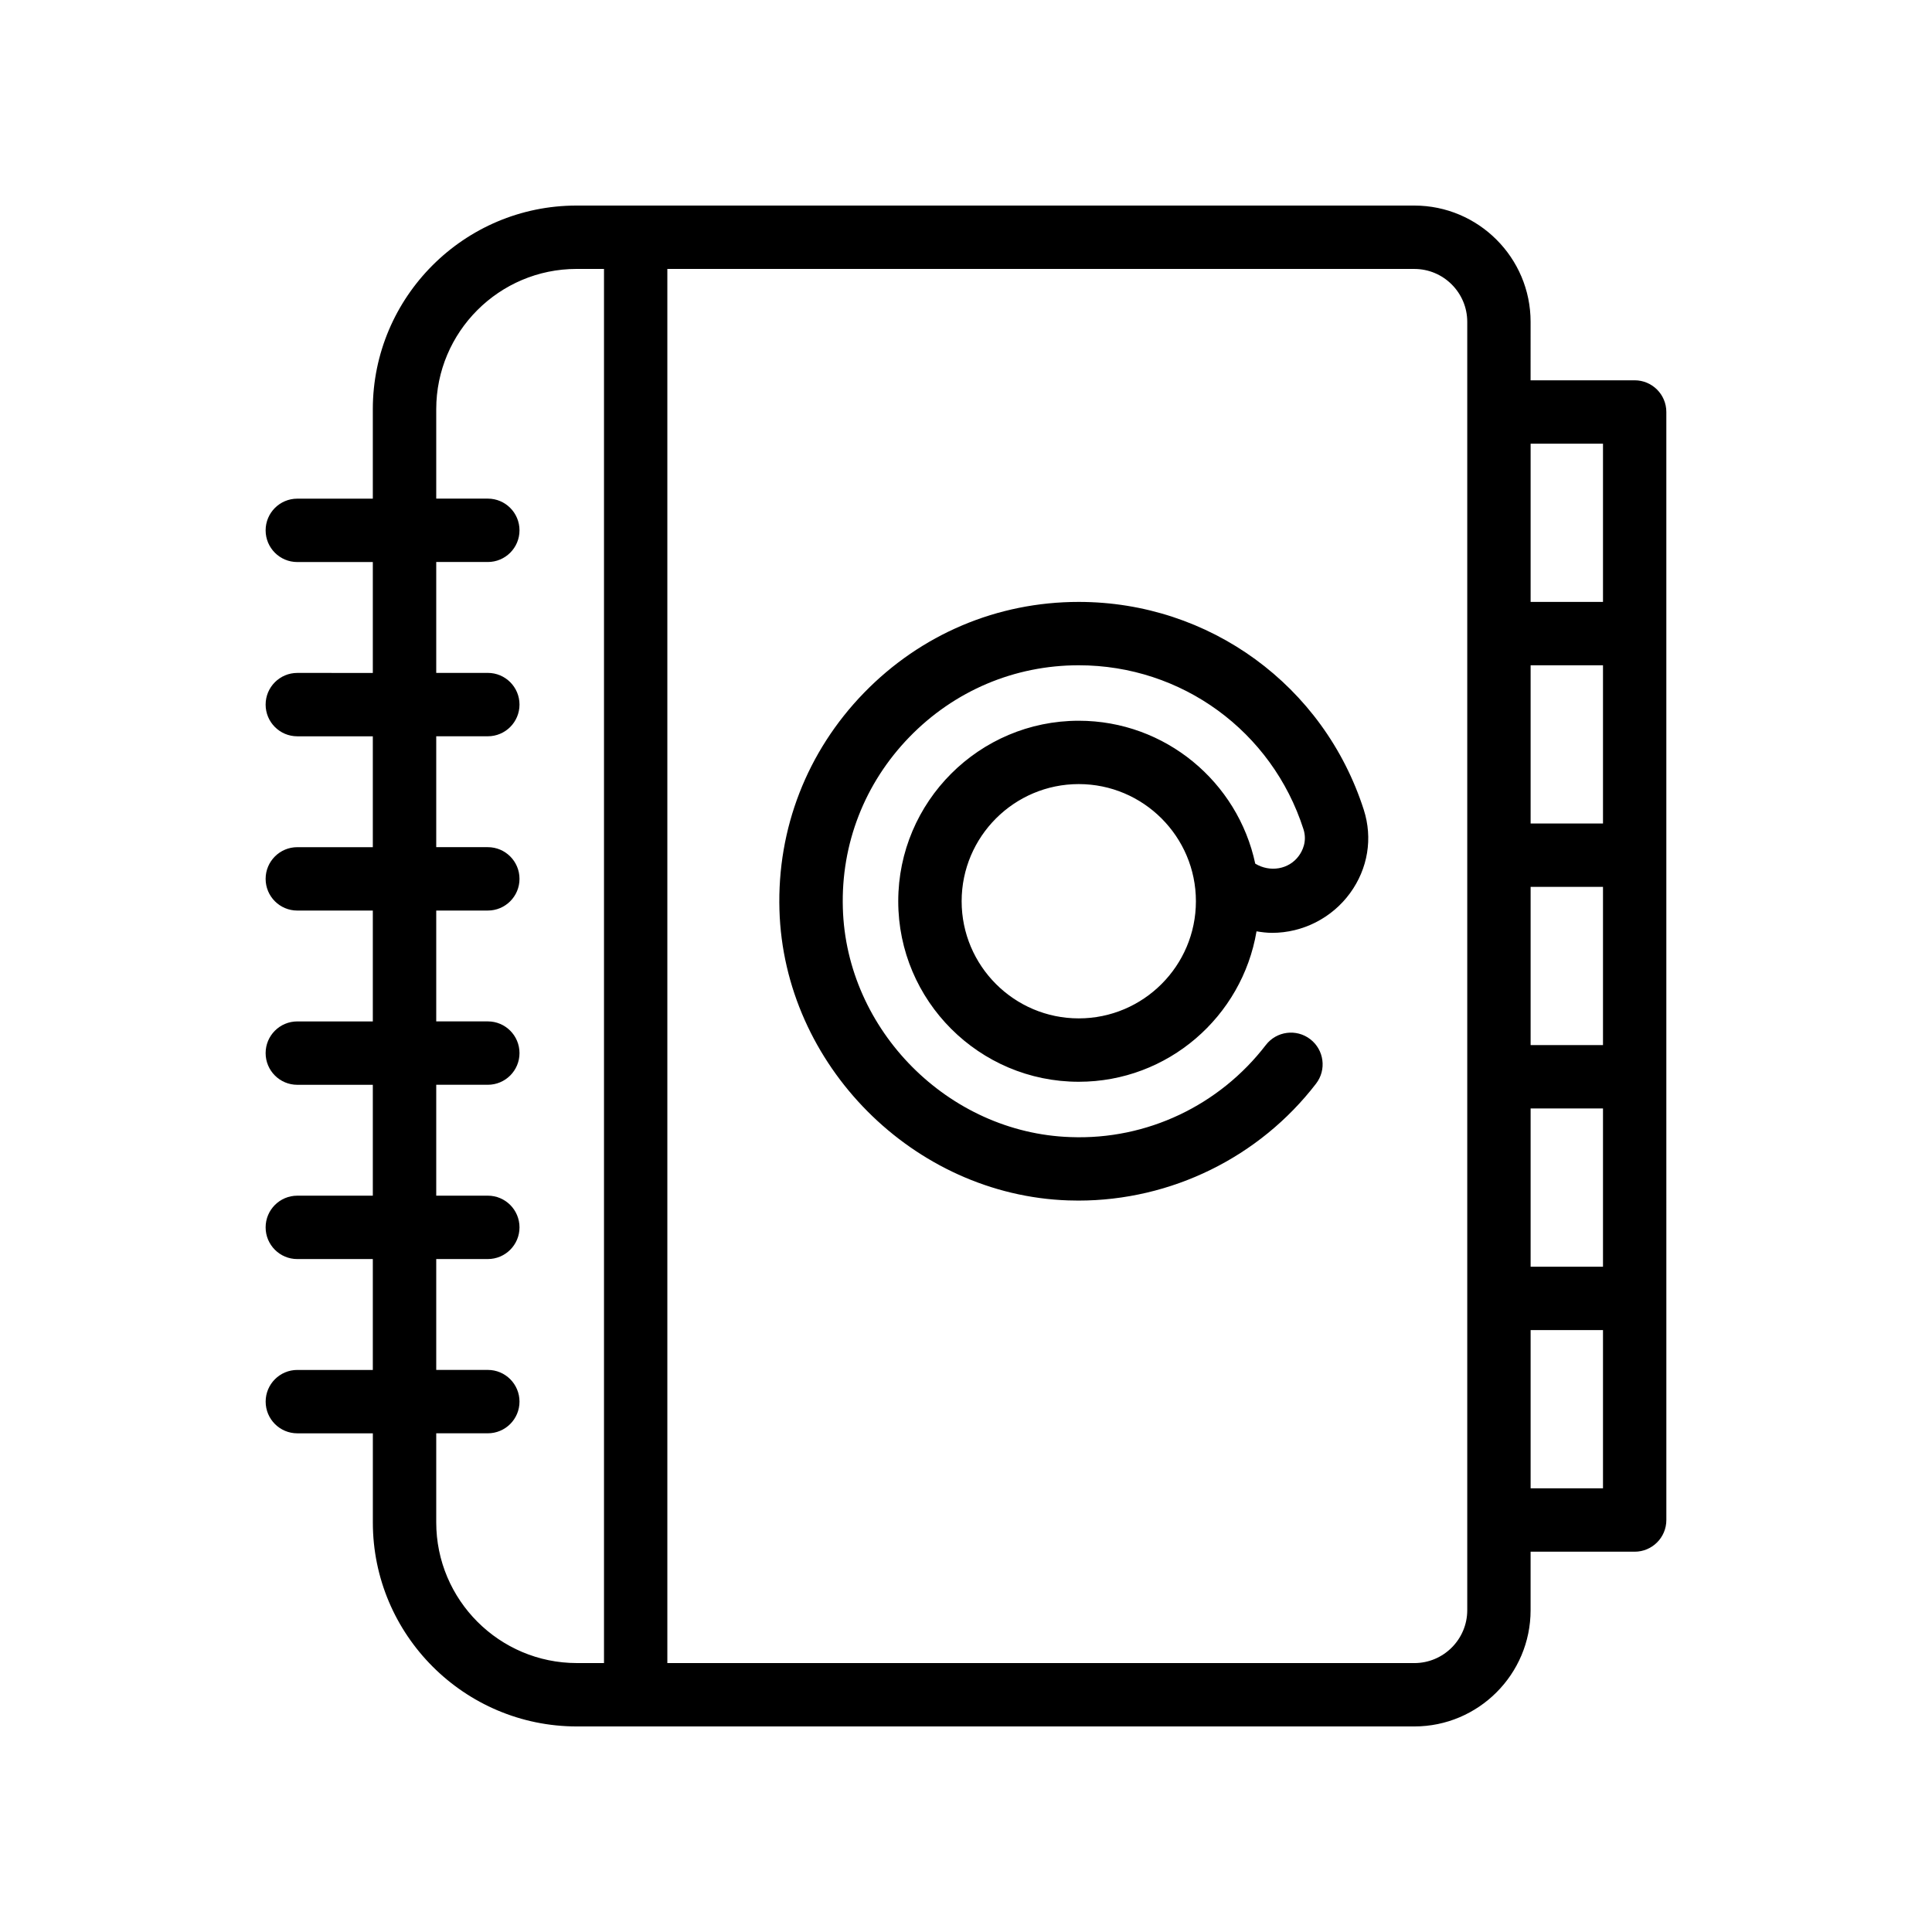
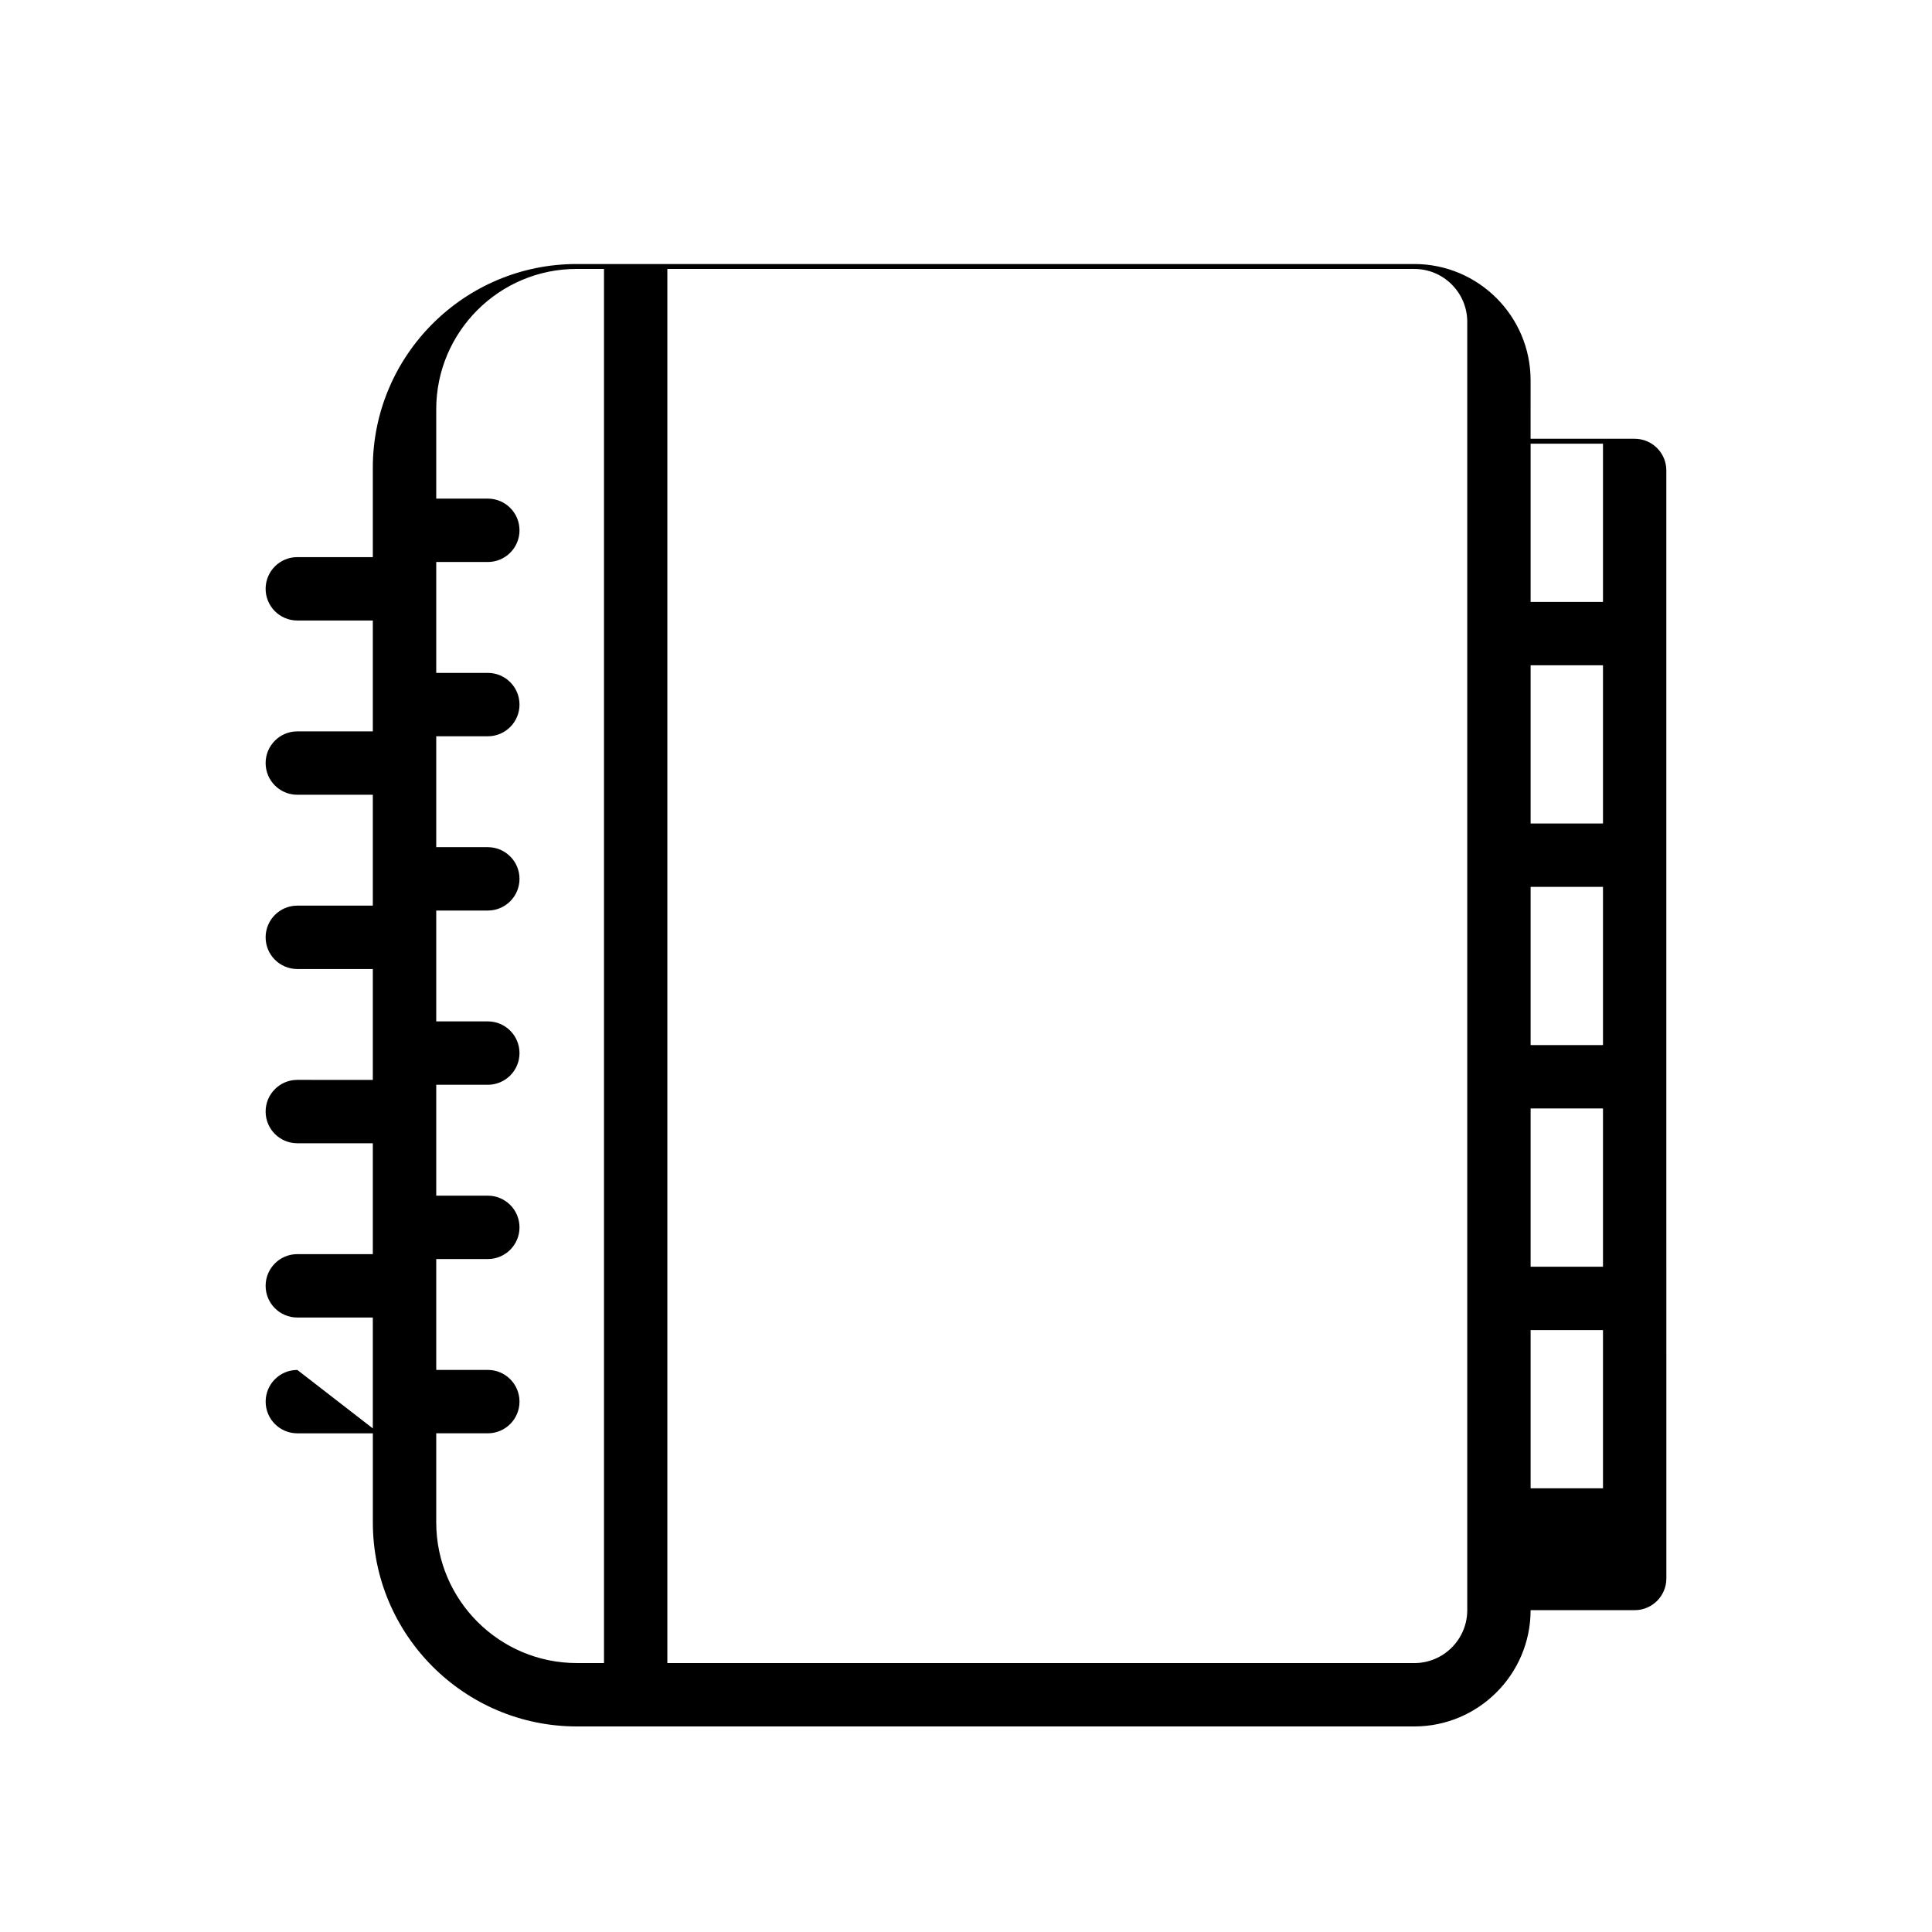
<svg xmlns="http://www.w3.org/2000/svg" fill="#000000" width="800px" height="800px" version="1.1" viewBox="144 144 512 512">
  <g>
-     <path d="m427.1 462.12c0.895 0.027 1.789 0.047 2.68 0.047 24.582 0 47.977-11.461 62.992-30.996 2.828-3.676 2.133-8.945-1.543-11.773-3.672-2.824-8.938-2.141-11.773 1.543-12.266 15.957-31.473 25.184-51.781 24.398-32.348-1.094-59.41-28.328-60.312-60.707-0.5-16.992 5.766-33.078 17.637-45.309 11.914-12.266 27.848-19.02 44.879-19.02 27.273 0 51.199 17.453 59.547 43.43 1.051 3.258-0.312 5.824-1.215 7.062-2.621 3.625-7.656 4.445-11.559 2.078-4.602-21.609-23.816-37.871-46.777-37.871-26.371 0-47.832 21.461-47.832 47.84 0 26.375 21.461 47.836 47.832 47.836 23.66 0 43.309-17.277 47.117-39.867 1.355 0.223 2.723 0.402 4.125 0.402 8.133 0 15.859-3.938 20.664-10.523 4.731-6.496 6.059-14.547 3.633-22.098-10.586-32.949-40.941-55.082-75.539-55.082-21.605 0-41.82 8.566-56.926 24.113-15.062 15.516-23.016 35.938-22.387 57.492 1.168 41.062 35.5 75.613 76.539 77.004zm2.781-48.238c-17.113 0-31.035-13.922-31.035-31.043 0-17.117 13.922-31.047 31.035-31.047 17.121 0 31.047 13.93 31.047 31.047s-13.926 31.043-31.047 31.043z" />
-     <path d="m222.8 507.05c-4.641 0-8.398 3.758-8.398 8.398 0 4.637 3.754 8.398 8.398 8.398h20.008v23.609c0 29.809 24.254 54.07 54.07 54.07h221.93c16.992 0 30.816-13.824 30.816-30.816v-15.492h27.578c4.641 0 8.398-3.758 8.398-8.398v-58.73l-0.004-58.727v-176.18c0-4.637-3.754-8.398-8.398-8.398h-27.578l0.004-15.496c0-16.988-13.824-30.812-30.816-30.812h-222.02c-29.766 0-53.988 24.219-53.988 53.988v23.691l-20.008-0.004c-4.641 0-8.398 3.758-8.398 8.398 0 4.637 3.754 8.398 8.398 8.398h20.008v29.387l-20.008-0.004c-4.641 0-8.398 3.758-8.398 8.398 0 4.637 3.754 8.398 8.398 8.398h20.008v29.383h-20.008c-4.641 0-8.398 3.758-8.398 8.398 0 4.637 3.754 8.398 8.398 8.398h20.008v29.387l-20.008-0.008c-4.641 0-8.398 3.758-8.398 8.398 0 4.637 3.754 8.398 8.398 8.398h20.008v29.387l-20.008-0.004c-4.641 0-8.398 3.758-8.398 8.398 0 4.637 3.754 8.398 8.398 8.398h20.008v29.387zm346.01-86.086h-19.18v-41.93h19.18zm-19.18 16.793h19.18v41.934h-19.18zm19.18-75.516h-19.18v-41.934h19.18zm0 176.18h-19.18v-41.934h19.18zm0-276.84v41.93h-19.18v-41.93zm-35.973-32.289v341.42c0 7.731-6.289 14.023-14.023 14.023h-197.96v-369.46h197.96c7.734 0 14.023 6.289 14.023 14.02zm-273.23 248.37h13.668c4.641 0 8.398-3.758 8.398-8.398 0-4.637-3.754-8.398-8.398-8.398h-13.668v-29.387h13.668c4.641 0 8.398-3.758 8.398-8.398 0-4.637-3.754-8.398-8.398-8.398h-13.668v-29.375h13.668c4.641 0 8.398-3.758 8.398-8.398 0-4.637-3.754-8.398-8.398-8.398h-13.668v-29.387h13.668c4.641 0 8.398-3.758 8.398-8.398 0-4.637-3.754-8.398-8.398-8.398h-13.668v-29.387h13.668c4.641 0 8.398-3.758 8.398-8.398 0-4.637-3.754-8.398-8.398-8.398h-13.668v-23.691c0-20.492 16.688-37.18 37.195-37.18h7.266v369.46h-7.184c-20.559 0-37.277-16.723-37.277-37.281v-23.609h13.668c4.641 0 8.398-3.758 8.398-8.398 0-4.637-3.754-8.398-8.398-8.398h-13.668z" />
+     <path d="m222.8 507.05c-4.641 0-8.398 3.758-8.398 8.398 0 4.637 3.754 8.398 8.398 8.398h20.008v23.609c0 29.809 24.254 54.07 54.07 54.07h221.93c16.992 0 30.816-13.824 30.816-30.816h27.578c4.641 0 8.398-3.758 8.398-8.398v-58.73l-0.004-58.727v-176.18c0-4.637-3.754-8.398-8.398-8.398h-27.578l0.004-15.496c0-16.988-13.824-30.812-30.816-30.812h-222.02c-29.766 0-53.988 24.219-53.988 53.988v23.691l-20.008-0.004c-4.641 0-8.398 3.758-8.398 8.398 0 4.637 3.754 8.398 8.398 8.398h20.008v29.387l-20.008-0.004c-4.641 0-8.398 3.758-8.398 8.398 0 4.637 3.754 8.398 8.398 8.398h20.008v29.383h-20.008c-4.641 0-8.398 3.758-8.398 8.398 0 4.637 3.754 8.398 8.398 8.398h20.008v29.387l-20.008-0.008c-4.641 0-8.398 3.758-8.398 8.398 0 4.637 3.754 8.398 8.398 8.398h20.008v29.387l-20.008-0.004c-4.641 0-8.398 3.758-8.398 8.398 0 4.637 3.754 8.398 8.398 8.398h20.008v29.387zm346.01-86.086h-19.18v-41.93h19.18zm-19.18 16.793h19.18v41.934h-19.18zm19.18-75.516h-19.18v-41.934h19.18zm0 176.18h-19.18v-41.934h19.18zm0-276.84v41.93h-19.18v-41.93zm-35.973-32.289v341.42c0 7.731-6.289 14.023-14.023 14.023h-197.96v-369.46h197.96c7.734 0 14.023 6.289 14.023 14.02zm-273.23 248.37h13.668c4.641 0 8.398-3.758 8.398-8.398 0-4.637-3.754-8.398-8.398-8.398h-13.668v-29.387h13.668c4.641 0 8.398-3.758 8.398-8.398 0-4.637-3.754-8.398-8.398-8.398h-13.668v-29.375h13.668c4.641 0 8.398-3.758 8.398-8.398 0-4.637-3.754-8.398-8.398-8.398h-13.668v-29.387h13.668c4.641 0 8.398-3.758 8.398-8.398 0-4.637-3.754-8.398-8.398-8.398h-13.668v-29.387h13.668c4.641 0 8.398-3.758 8.398-8.398 0-4.637-3.754-8.398-8.398-8.398h-13.668v-23.691c0-20.492 16.688-37.18 37.195-37.18h7.266v369.46h-7.184c-20.559 0-37.277-16.723-37.277-37.281v-23.609h13.668c4.641 0 8.398-3.758 8.398-8.398 0-4.637-3.754-8.398-8.398-8.398h-13.668z" />
  </g>
</svg>